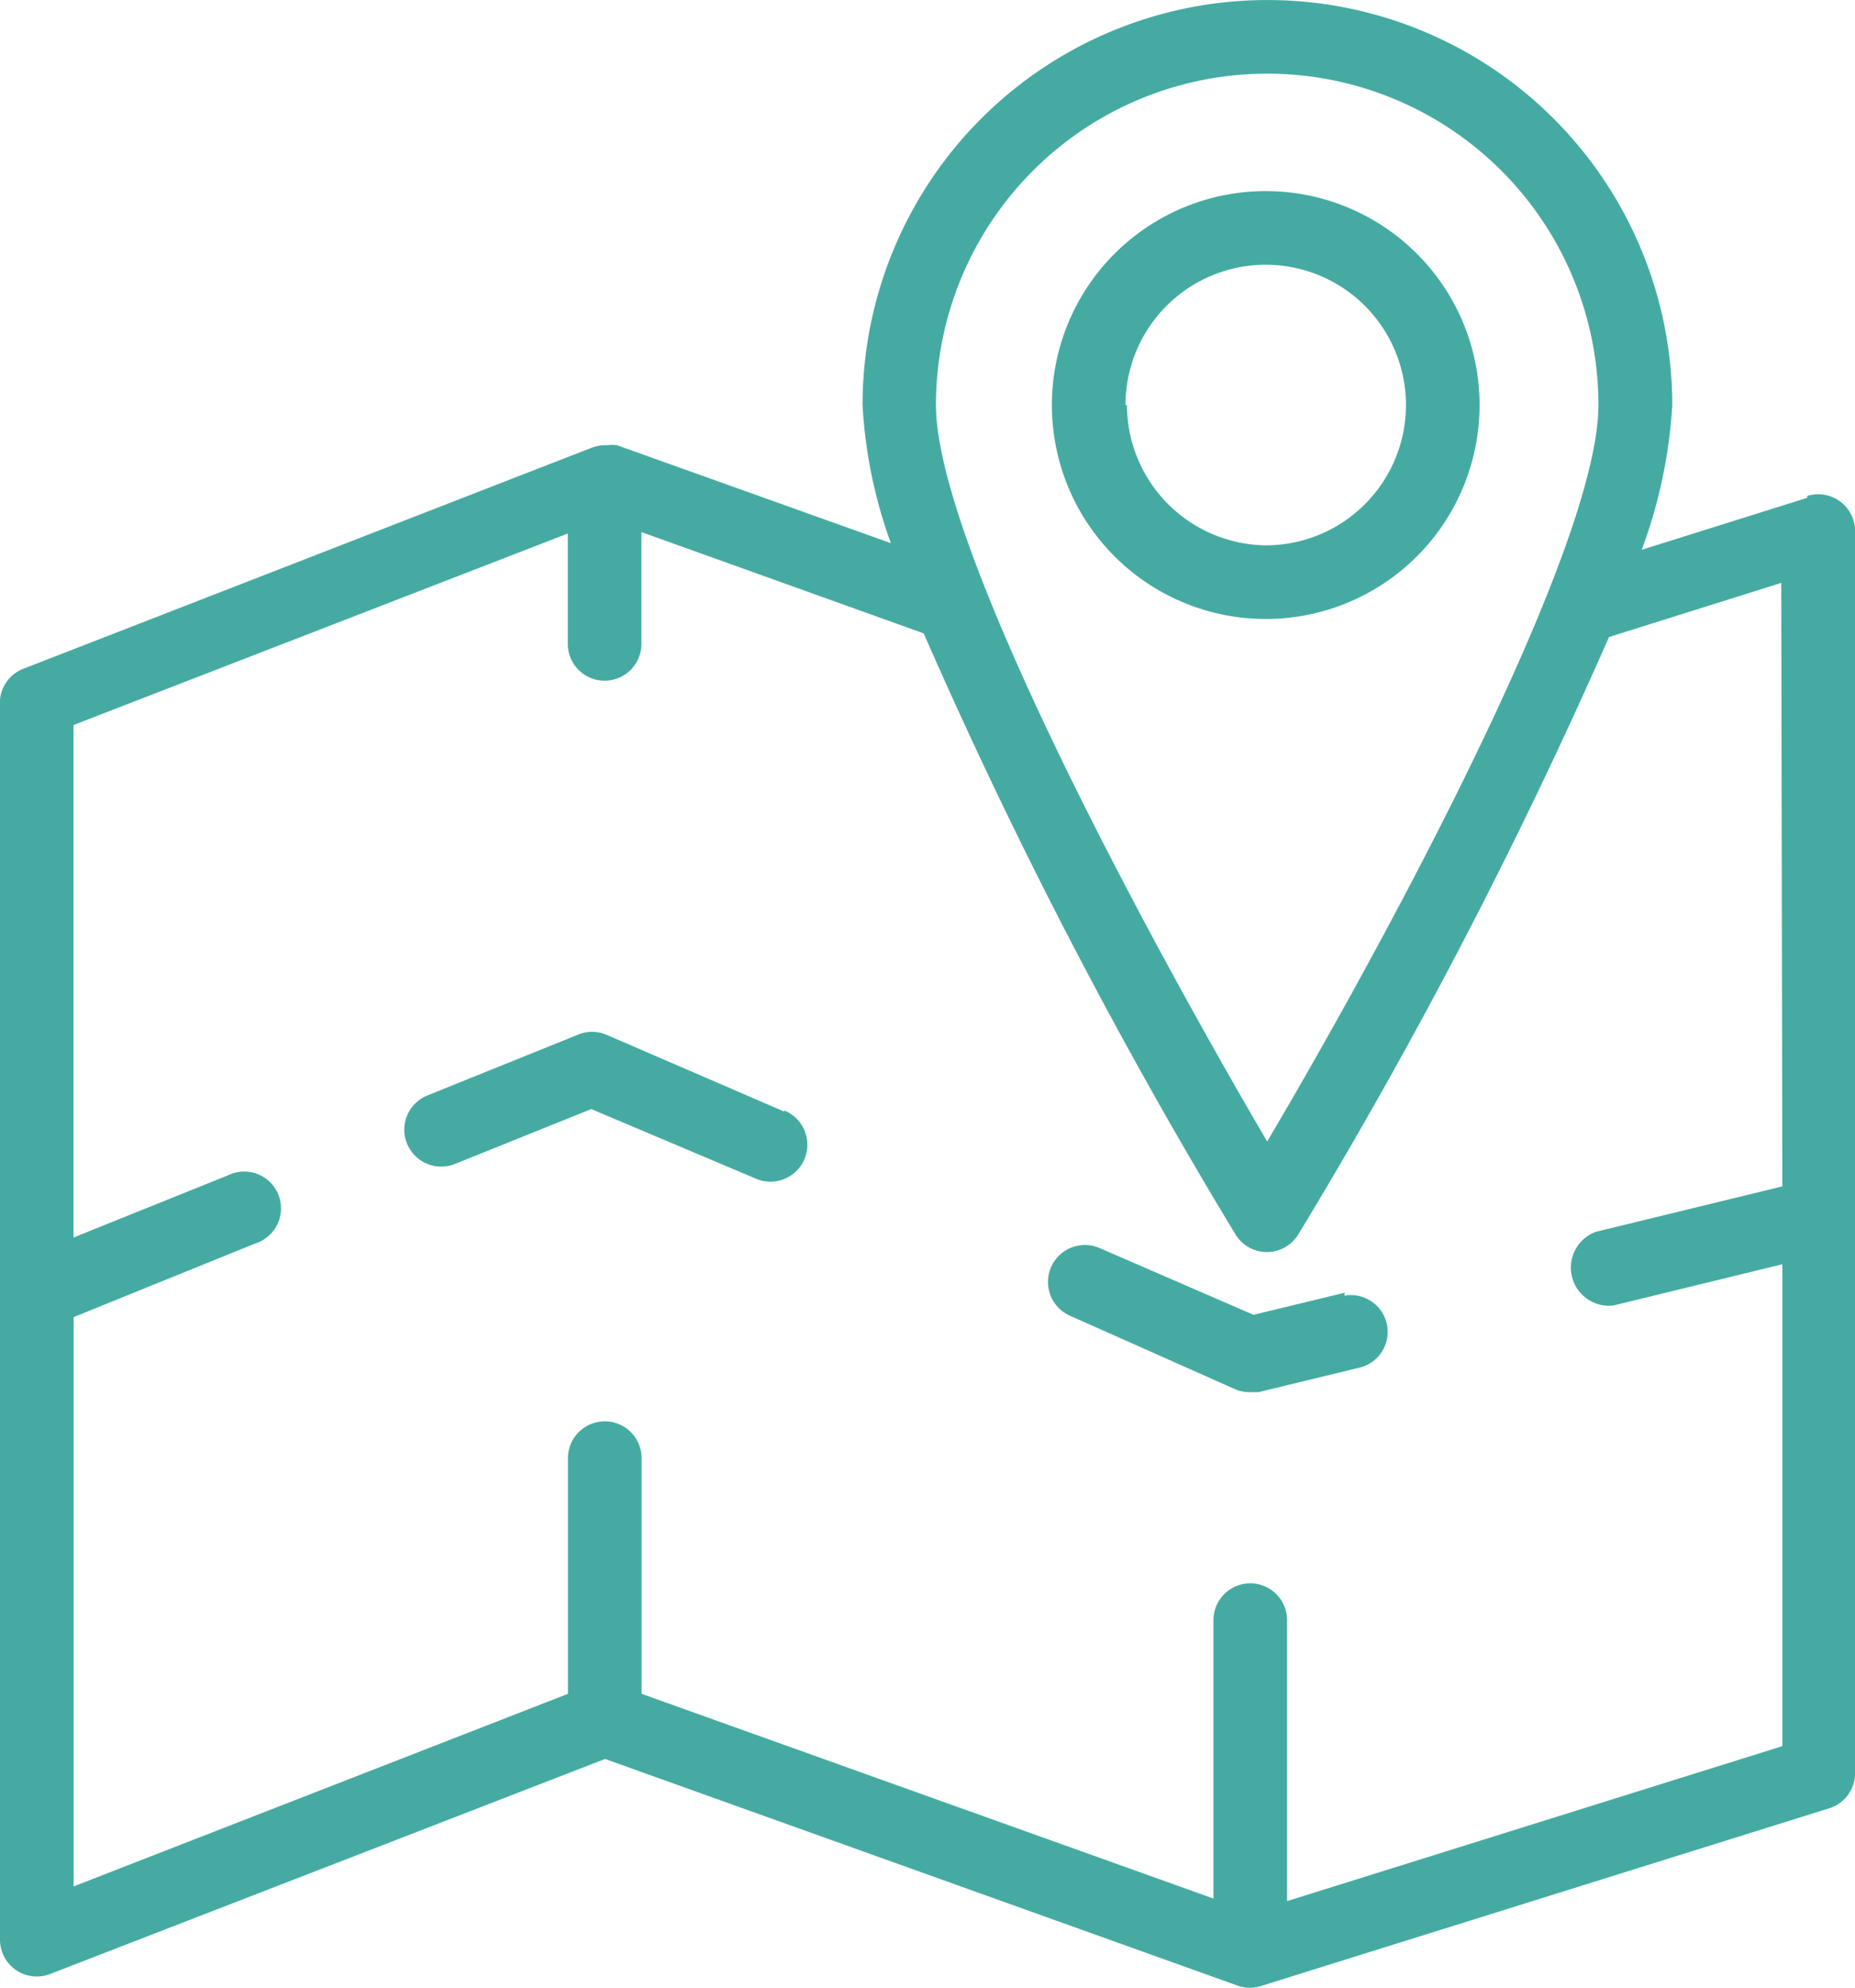
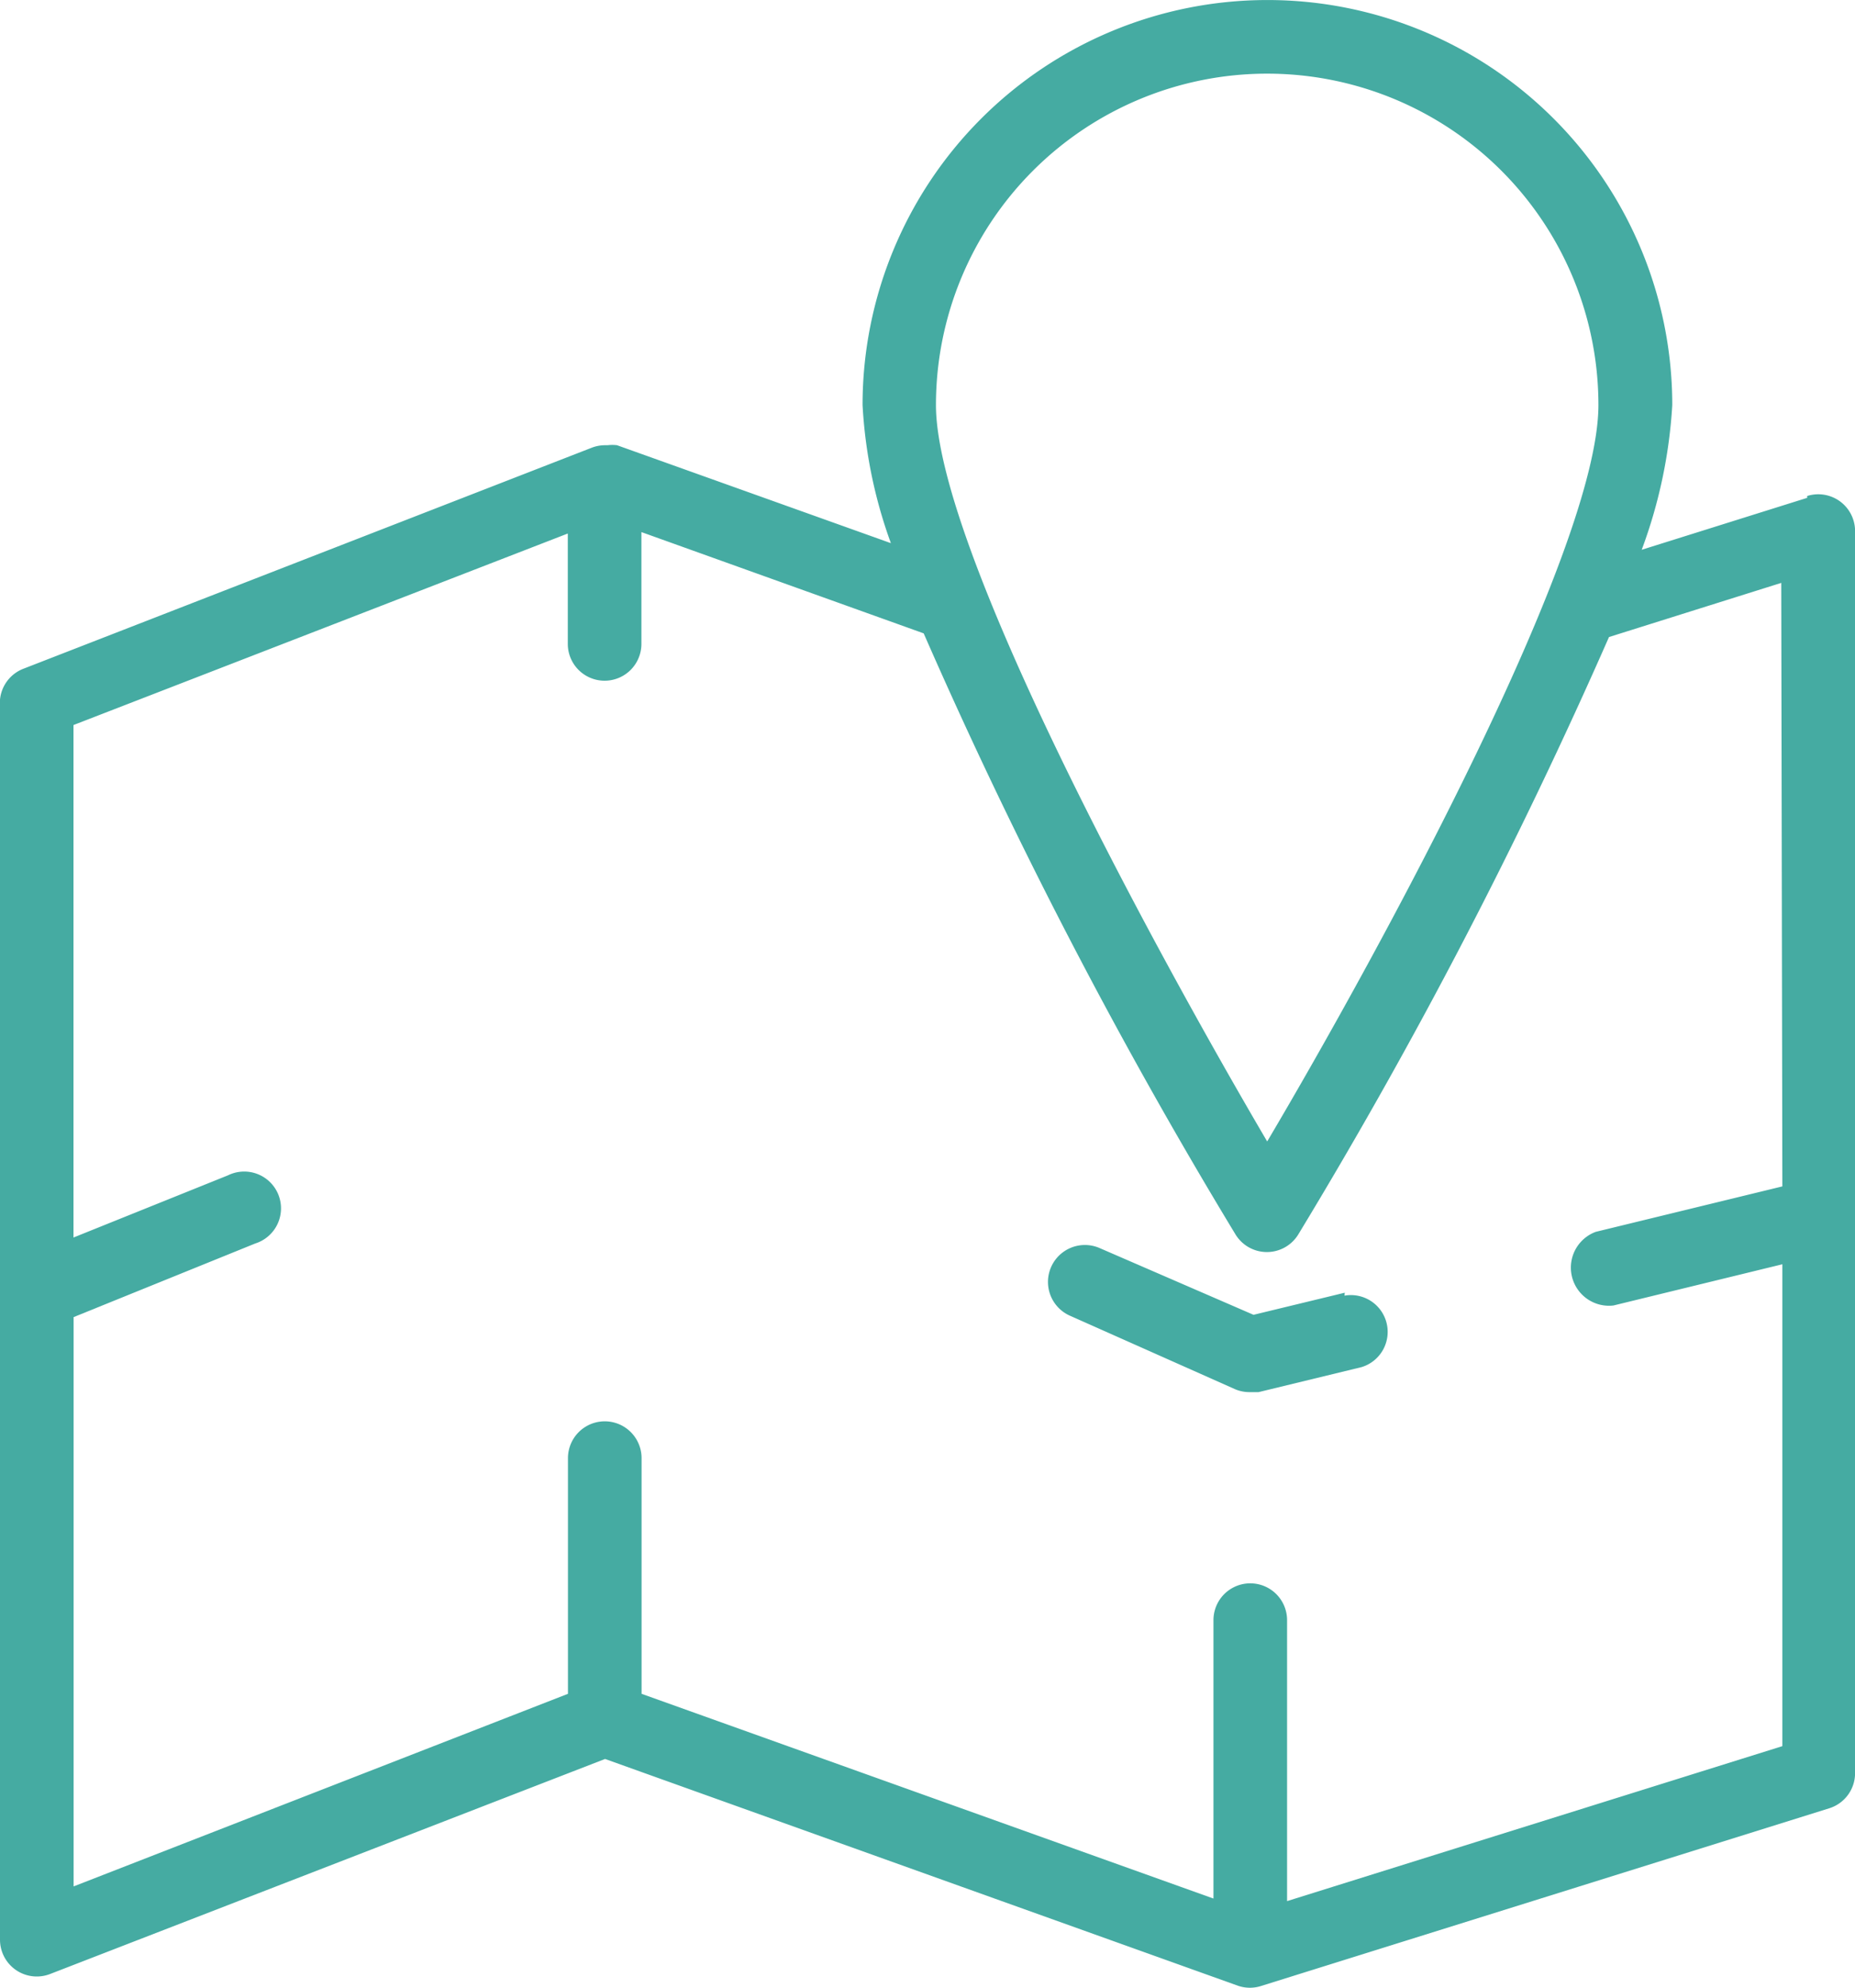
<svg xmlns="http://www.w3.org/2000/svg" width="57.173" height="61.236" viewBox="0 0 57.173 61.236">
  <defs>
    <style>.a{fill:#45aba2;}</style>
  </defs>
  <g transform="translate(-14.326)">
    <g transform="translate(14.326)">
      <path class="a" d="M71.5,54.574V16.414a1.134,1.134,0,0,0-1.475-1.134v.057l-5.1,1.6a15.312,15.312,0,0,0,.942-4.458,12.478,12.478,0,0,0-24.956,0,14.746,14.746,0,0,0,.873,4.254l-8.44-3.017a1.207,1.207,0,0,0-.295,0h-.091a1.134,1.134,0,0,0-.4.079L15.052,20.6a1.134,1.134,0,0,0-.726.953V59.758a1.134,1.134,0,0,0,1.543,1.055l17.106-6.625,19.511,6.988a1.134,1.134,0,0,0,.726,0L70.7,55.709A1.134,1.134,0,0,0,71.5,54.574ZM53.382,2.269A10.209,10.209,0,0,1,63.591,12.478c0,4.435-6.659,16.687-10.209,22.687-3.551-6.046-10.209-18.309-10.209-22.687A10.209,10.209,0,0,1,53.382,2.269ZM69.263,53.792,53.995,58.567V49.912a1.134,1.134,0,0,0-2.269,0v8.576L34.1,52.181v-7.26a1.134,1.134,0,1,0-2.269,0v7.26L16.595,58.114V40.576l5.6-2.269a1.134,1.134,0,1,0-.84-2.1l-4.764,1.917V22.336l15.235-5.9v3.4a1.134,1.134,0,0,0,2.269,0V16.392l8.7,3.12a157.541,157.541,0,0,0,9.608,18.513,1.134,1.134,0,0,0,1.94,0,158.188,158.188,0,0,0,9.574-18.4l5.309-1.668.034,18.592-5.751,1.4a1.175,1.175,0,0,0,.544,2.269l5.207-1.27V53.792Z" transform="translate(-14.326)" />
    </g>
    <g transform="translate(46.746 5.887)">
-       <path class="a" d="M249.557,41.52a6.591,6.591,0,1,0,6.591,6.591A6.591,6.591,0,0,0,249.557,41.52Zm0,10.913a4.333,4.333,0,0,1-4.277-4.322h-.045a4.322,4.322,0,1,1,4.322,4.322Z" transform="translate(-242.966 -41.52)" />
-     </g>
+       </g>
    <g transform="translate(26.784 31.788)">
-       <path class="a" d="M113.9,226.608v.034l-5.49-2.371a1.134,1.134,0,0,0-.873,0l-4.64,1.872a1.137,1.137,0,1,0,.851,2.11l4.2-1.69,5.048,2.133a1.138,1.138,0,1,0,.907-2.087Z" transform="translate(-102.182 -224.184)" />
-     </g>
+       </g>
    <g transform="translate(46.606 38.349)">
      <path class="a" d="M252.418,272.8a1.134,1.134,0,0,0-1.282-.782l.011-.091-2.813.681-4.764-2.065a1.138,1.138,0,0,0-.907,2.087l5.1,2.269a1.133,1.133,0,0,0,.454.091h.272l3.176-.771A1.134,1.134,0,0,0,252.418,272.8Z" transform="translate(-241.979 -270.452)" />
    </g>
  </g>
</svg>